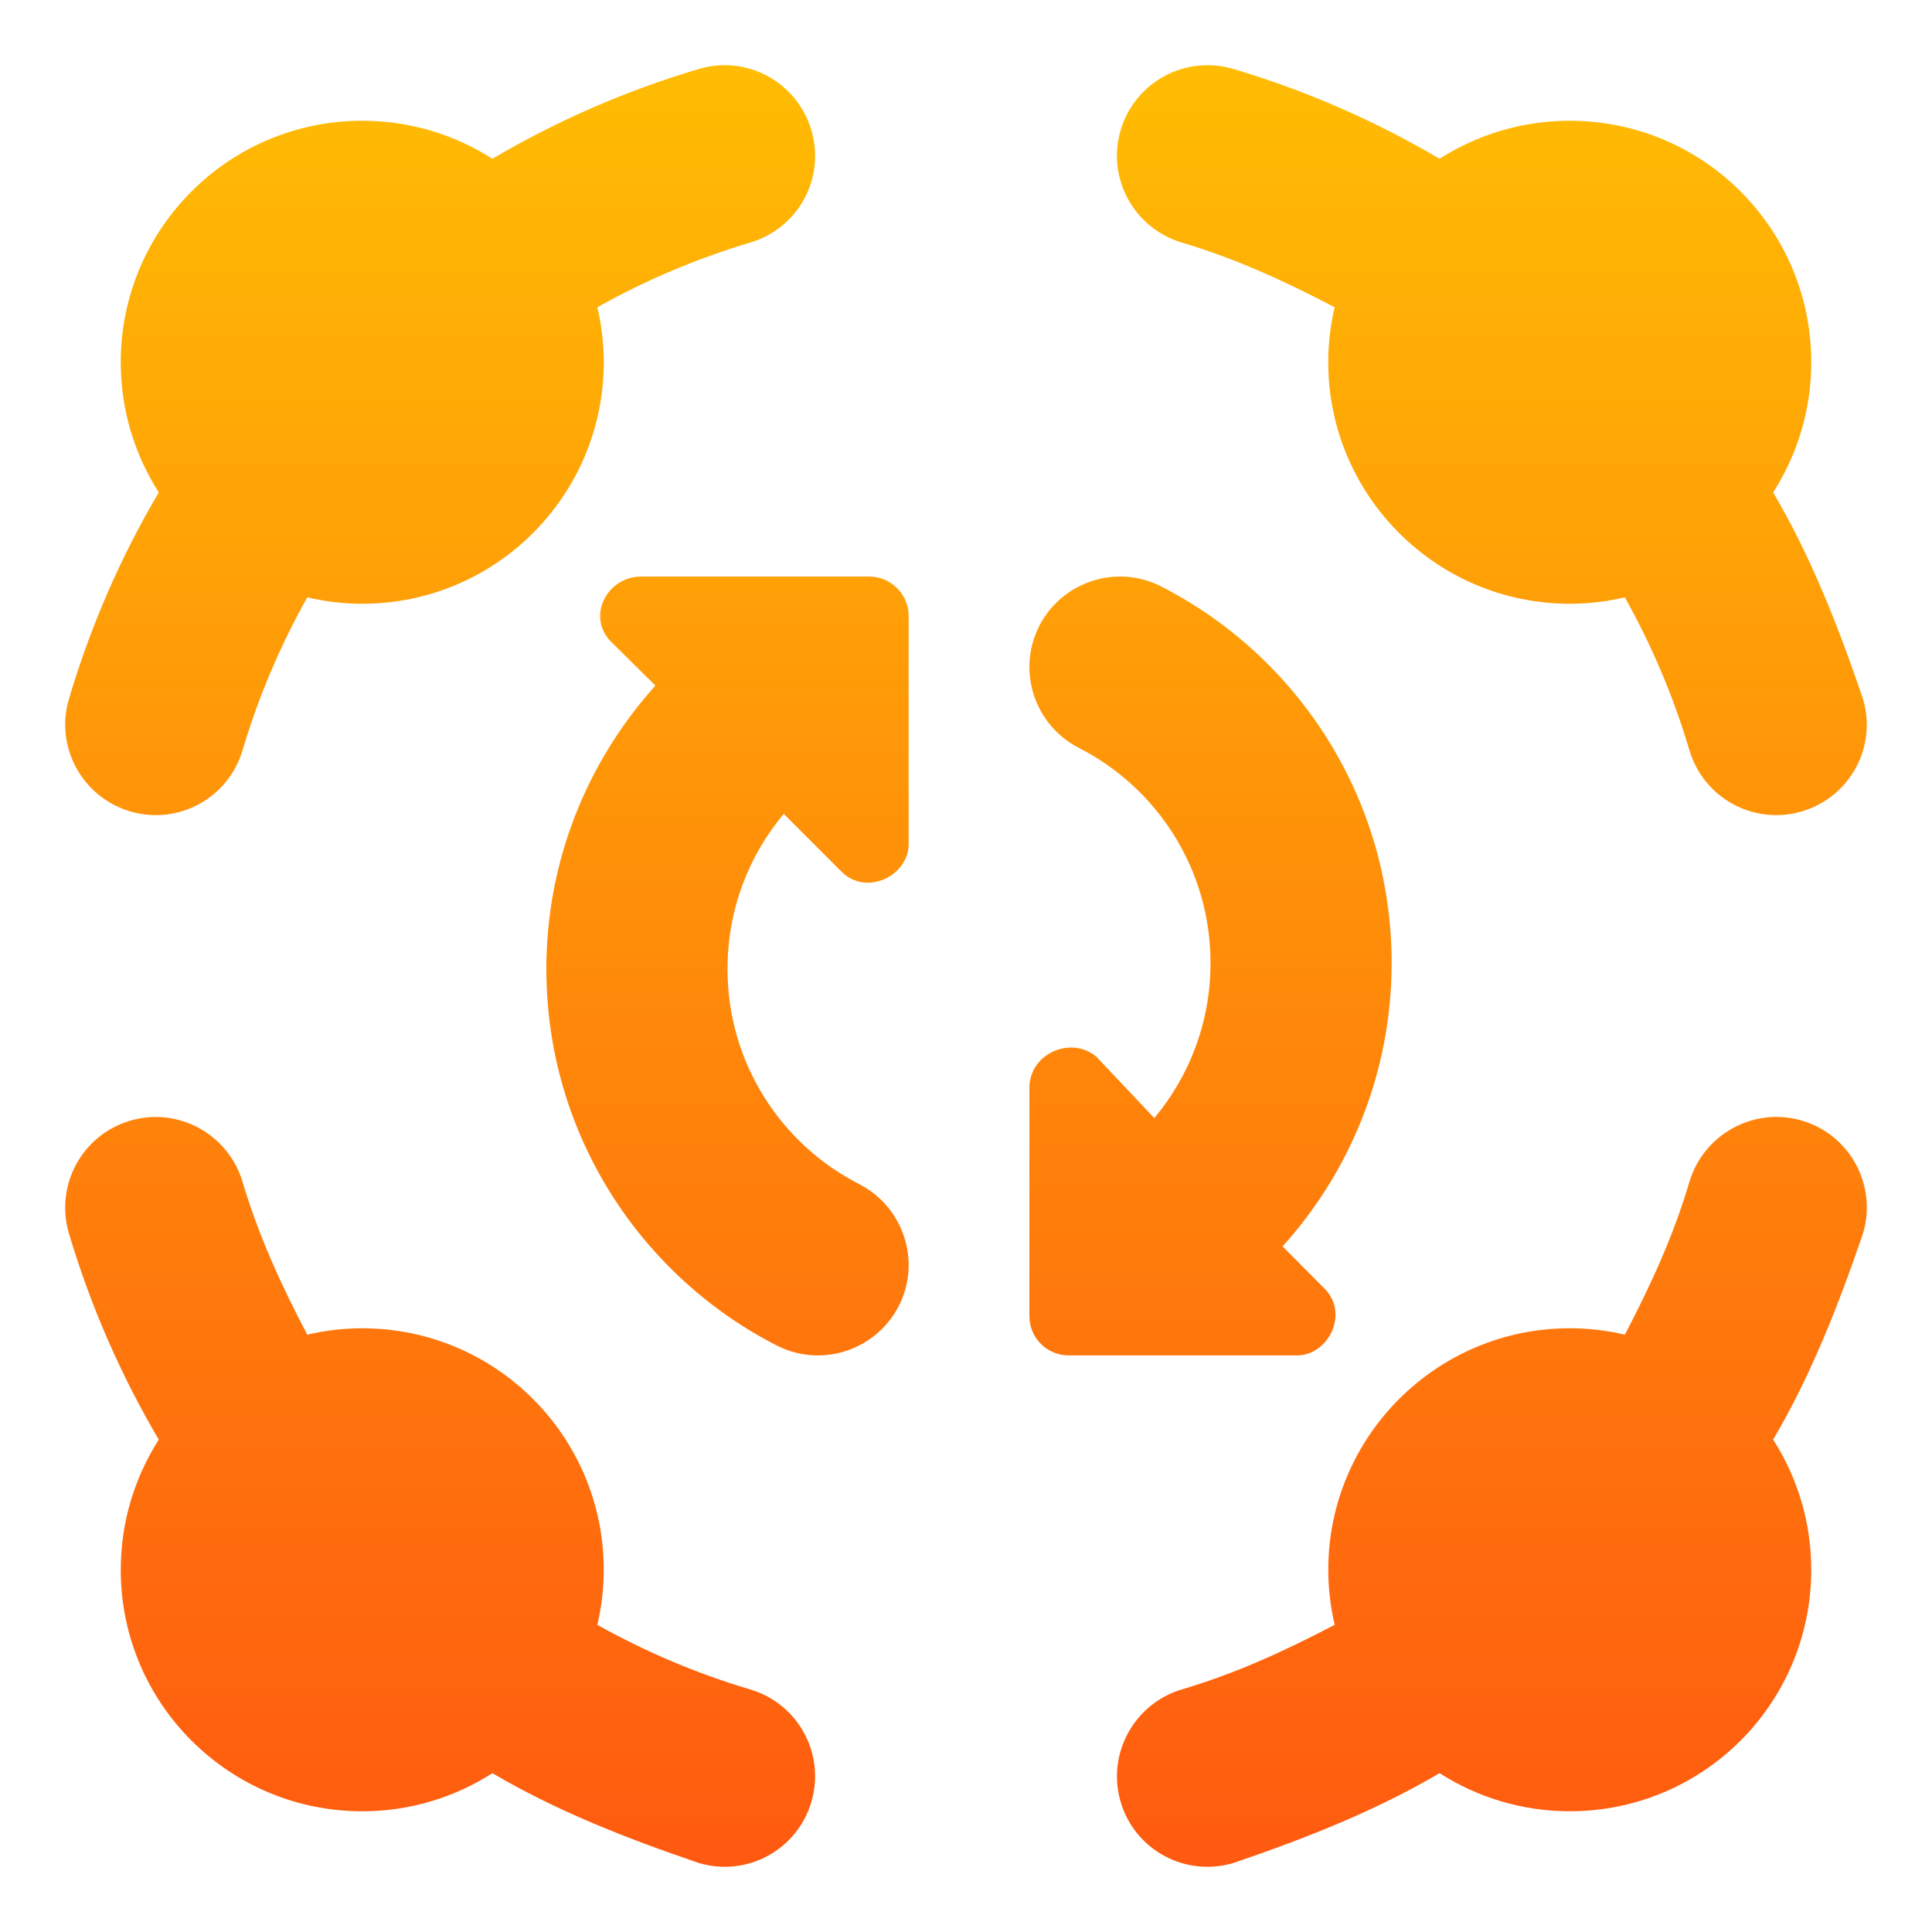
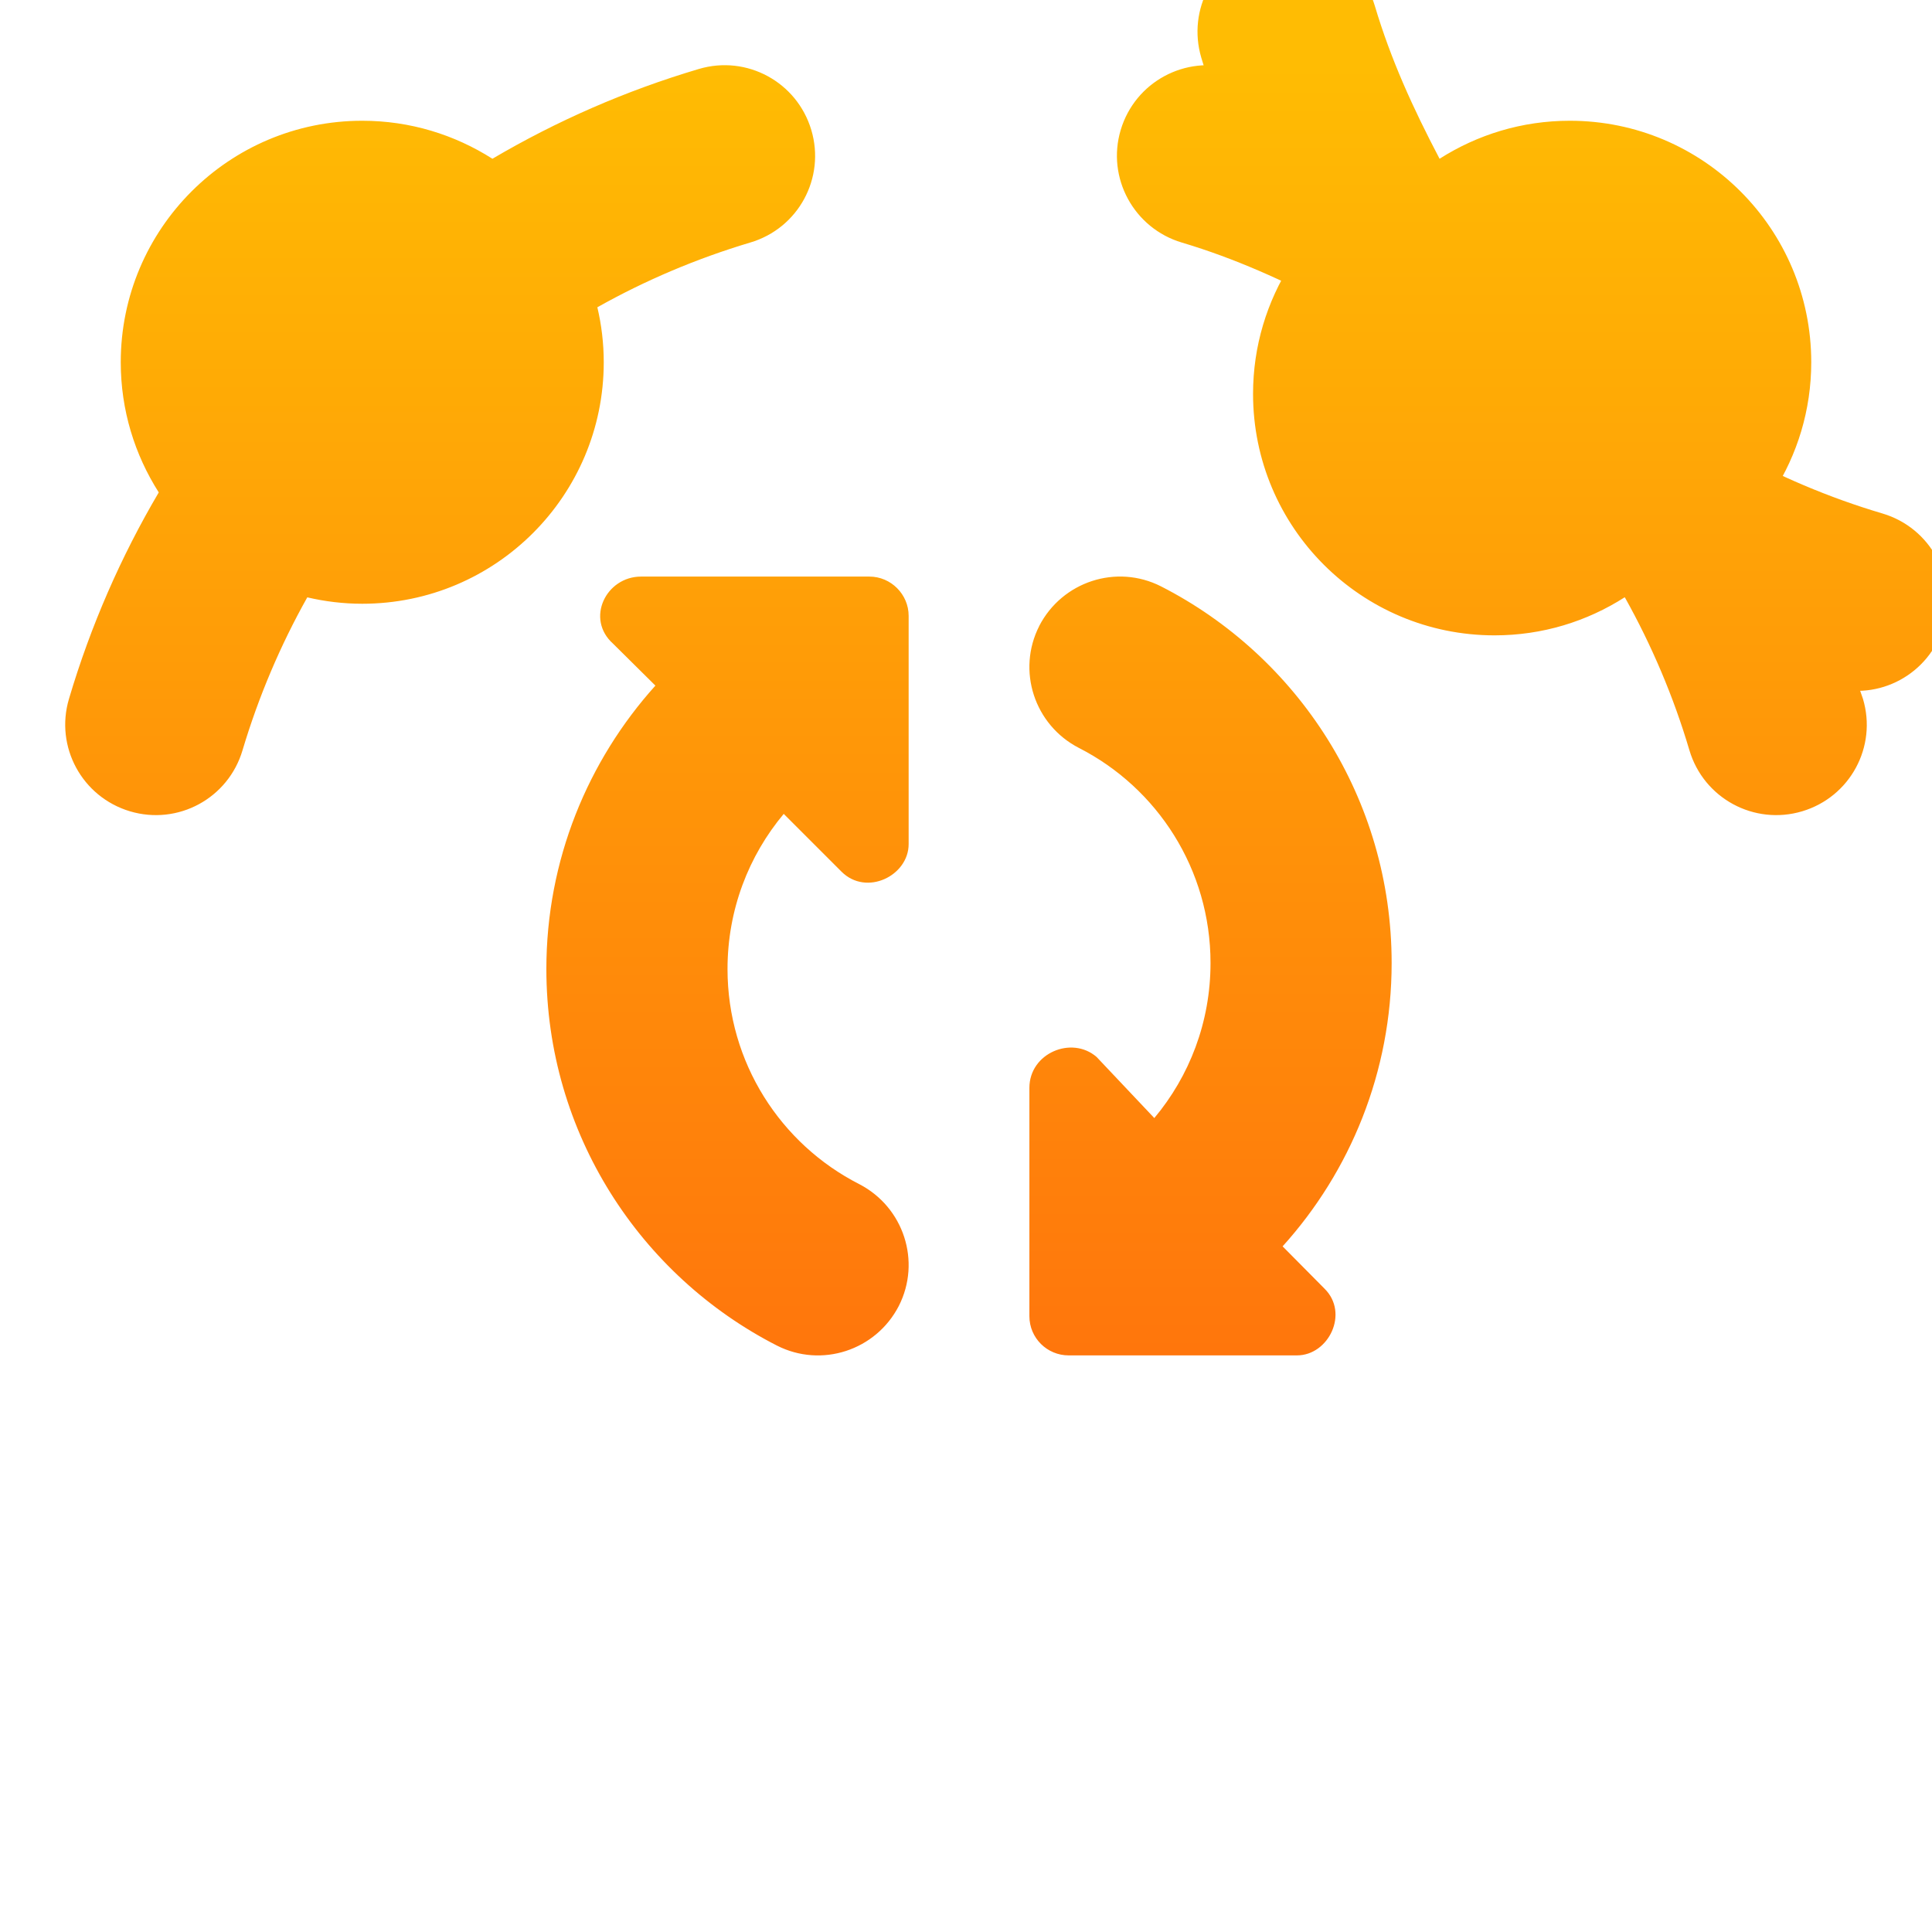
<svg xmlns="http://www.w3.org/2000/svg" width="64" height="64" viewBox="0 0 64 64" fill="none">
-   <path d="M19.788 10.179c.138.585.212 1.195.212 1.821 0 4.412-3.575 8-8 8-.626 0-1.236-.075-1.821-.212-.891 1.587-1.614 3.288-2.144 5.062-.472 1.6-2.143 2.5-3.731 2.025-1.587-.475-2.491-2.138-2.019-3.725.719-2.425 1.722-4.713 2.974-6.838-.796-1.25-1.259-2.725-1.259-4.312 0-4.418 3.583-8 8-8 1.587 0 3.062.463 4.312 1.259 2.125-1.251 4.412-2.255 6.838-2.974 1.587-.472 3.25.431 3.725 2.019.475 1.589-.425 3.259-2.025 3.731-1.775.53-3.475 1.252-5.062 2.144zm27.9-4.92c1.25-.796 2.725-1.259 4.312-1.259 4.425 0 8 3.582 8 8 0 1.587-.463 3.062-1.262 4.312 1.25 2.125 2.15 4.412 2.975 6.838.475 1.587-.425 3.25-2.013 3.725-1.587.475-3.263-.425-3.737-2.025-.525-1.775-1.25-3.475-2.138-5.062-.588.138-1.2.212-1.825.212-4.412 0-8-3.587-8-8 0-.626.075-1.236.212-1.821-1.7-.891-3.288-1.614-5.062-2.144-1.587-.472-2.5-2.143-2.025-3.731.475-1.587 2.138-2.491 3.737-2.019 2.413.719 4.7 1.722 6.825 2.974zM10.179 44.213c.585-.138 1.195-.212 1.821-.212 4.425 0 8 3.587 8 8 0 .625-.075 1.238-.212 1.825 1.587.887 3.288 1.613 5.062 2.138 1.6.475 2.5 2.15 2.025 3.737-.475 1.587-2.138 2.487-3.725 2.013-2.425-.825-4.713-1.725-6.838-2.975-1.25.8-2.725 1.262-4.312 1.262-4.418 0-8-3.575-8-8 0-1.587.463-3.062 1.259-4.312-1.251-2.125-2.255-4.412-2.974-6.825-.472-1.6.431-3.263 2.019-3.737 1.589-.475 3.259.438 3.731 2.025.53 1.775 1.252 3.362 2.144 5.062zm48.559 3.475c.8 1.25 1.262 2.725 1.262 4.312 0 4.425-3.575 8-8 8-1.587 0-3.062-.463-4.312-1.262-2.125 1.25-4.412 2.15-6.825 2.975-1.6.475-3.263-.425-3.737-2.013-.475-1.587.438-3.263 2.025-3.737 1.775-.525 3.362-1.25 5.062-2.138-.138-.588-.212-1.2-.212-1.825 0-4.412 3.587-8 8-8 .625 0 1.238.075 1.825.212.887-1.7 1.613-3.288 2.138-5.062.475-1.587 2.15-2.5 3.737-2.025 1.587.475 2.487 2.138 2.013 3.737-.825 2.413-1.725 4.7-2.975 6.825zM24.1 32.1c0 3.1 1.762 5.8 4.362 7.125 1.475.762 2.062 2.562 1.312 4.037-.762 1.475-2.562 2.062-4.037 1.312-4.525-2.312-7.638-7.025-7.638-12.475 0-3.612 1.375-6.9 3.612-9.387l-1.4-1.387c-.925-.825-.237-2.225.925-2.225H28.8c.713 0 1.3.588 1.3 1.3v7.562c0 1.05-1.4 1.738-2.225.912l-1.913-1.913C24.8 28.35 24.1 30.138 24.1 32.1zm10.325-11.363c.762-1.475 2.562-2.062 4.037-1.312 4.525 2.312 7.638 7.025 7.638 12.475 0 3.612-1.375 6.912-3.612 9.387l1.387 1.4c.825.812.138 2.212-.912 2.212H35.4c-.713 0-1.3-.575-1.3-1.3v-7.562c0-1.15 1.4-1.738 2.225-1.025l1.913 2.025C39.4 35.65 40.1 33.863 40.1 31.9c0-3.1-1.762-5.8-4.362-7.125-1.475-.762-2.062-2.562-1.312-4.037z" fill="url(#paint0_linear_8_277)" />
+   <path d="M19.788 10.179c.138.585.212 1.195.212 1.821 0 4.412-3.575 8-8 8-.626 0-1.236-.075-1.821-.212-.891 1.587-1.614 3.288-2.144 5.062-.472 1.6-2.143 2.5-3.731 2.025-1.587-.475-2.491-2.138-2.019-3.725.719-2.425 1.722-4.713 2.974-6.838-.796-1.25-1.259-2.725-1.259-4.312 0-4.418 3.583-8 8-8 1.587 0 3.062.463 4.312 1.259 2.125-1.251 4.412-2.255 6.838-2.974 1.587-.472 3.25.431 3.725 2.019.475 1.589-.425 3.259-2.025 3.731-1.775.53-3.475 1.252-5.062 2.144zm27.9-4.92c1.25-.796 2.725-1.259 4.312-1.259 4.425 0 8 3.582 8 8 0 1.587-.463 3.062-1.262 4.312 1.25 2.125 2.15 4.412 2.975 6.838.475 1.587-.425 3.25-2.013 3.725-1.587.475-3.263-.425-3.737-2.025-.525-1.775-1.25-3.475-2.138-5.062-.588.138-1.2.212-1.825.212-4.412 0-8-3.587-8-8 0-.626.075-1.236.212-1.821-1.7-.891-3.288-1.614-5.062-2.144-1.587-.472-2.5-2.143-2.025-3.731.475-1.587 2.138-2.491 3.737-2.019 2.413.719 4.7 1.722 6.825 2.974zc.585-.138 1.195-.212 1.821-.212 4.425 0 8 3.587 8 8 0 .625-.075 1.238-.212 1.825 1.587.887 3.288 1.613 5.062 2.138 1.6.475 2.5 2.15 2.025 3.737-.475 1.587-2.138 2.487-3.725 2.013-2.425-.825-4.713-1.725-6.838-2.975-1.25.8-2.725 1.262-4.312 1.262-4.418 0-8-3.575-8-8 0-1.587.463-3.062 1.259-4.312-1.251-2.125-2.255-4.412-2.974-6.825-.472-1.6.431-3.263 2.019-3.737 1.589-.475 3.259.438 3.731 2.025.53 1.775 1.252 3.362 2.144 5.062zm48.559 3.475c.8 1.25 1.262 2.725 1.262 4.312 0 4.425-3.575 8-8 8-1.587 0-3.062-.463-4.312-1.262-2.125 1.25-4.412 2.15-6.825 2.975-1.6.475-3.263-.425-3.737-2.013-.475-1.587.438-3.263 2.025-3.737 1.775-.525 3.362-1.25 5.062-2.138-.138-.588-.212-1.2-.212-1.825 0-4.412 3.587-8 8-8 .625 0 1.238.075 1.825.212.887-1.7 1.613-3.288 2.138-5.062.475-1.587 2.15-2.5 3.737-2.025 1.587.475 2.487 2.138 2.013 3.737-.825 2.413-1.725 4.7-2.975 6.825zM24.1 32.1c0 3.1 1.762 5.8 4.362 7.125 1.475.762 2.062 2.562 1.312 4.037-.762 1.475-2.562 2.062-4.037 1.312-4.525-2.312-7.638-7.025-7.638-12.475 0-3.612 1.375-6.9 3.612-9.387l-1.4-1.387c-.925-.825-.237-2.225.925-2.225H28.8c.713 0 1.3.588 1.3 1.3v7.562c0 1.05-1.4 1.738-2.225.912l-1.913-1.913C24.8 28.35 24.1 30.138 24.1 32.1zm10.325-11.363c.762-1.475 2.562-2.062 4.037-1.312 4.525 2.312 7.638 7.025 7.638 12.475 0 3.612-1.375 6.912-3.612 9.387l1.387 1.4c.825.812.138 2.212-.912 2.212H35.4c-.713 0-1.3-.575-1.3-1.3v-7.562c0-1.15 1.4-1.738 2.225-1.025l1.913 2.025C39.4 35.65 40.1 33.863 40.1 31.9c0-3.1-1.762-5.8-4.362-7.125-1.475-.762-2.062-2.562-1.312-4.037z" fill="url(#paint0_linear_8_277)" />
  <defs>
    <linearGradient id="paint0_linear_8_277" x1="26.105" y1="2.16" x2="26.105" y2="61.839" gradientUnits="userSpaceOnUse">
      <stop stop-color="#FFBC03" />
      <stop offset="1" stop-color="#FF5A10" />
    </linearGradient>
  </defs>
</svg>